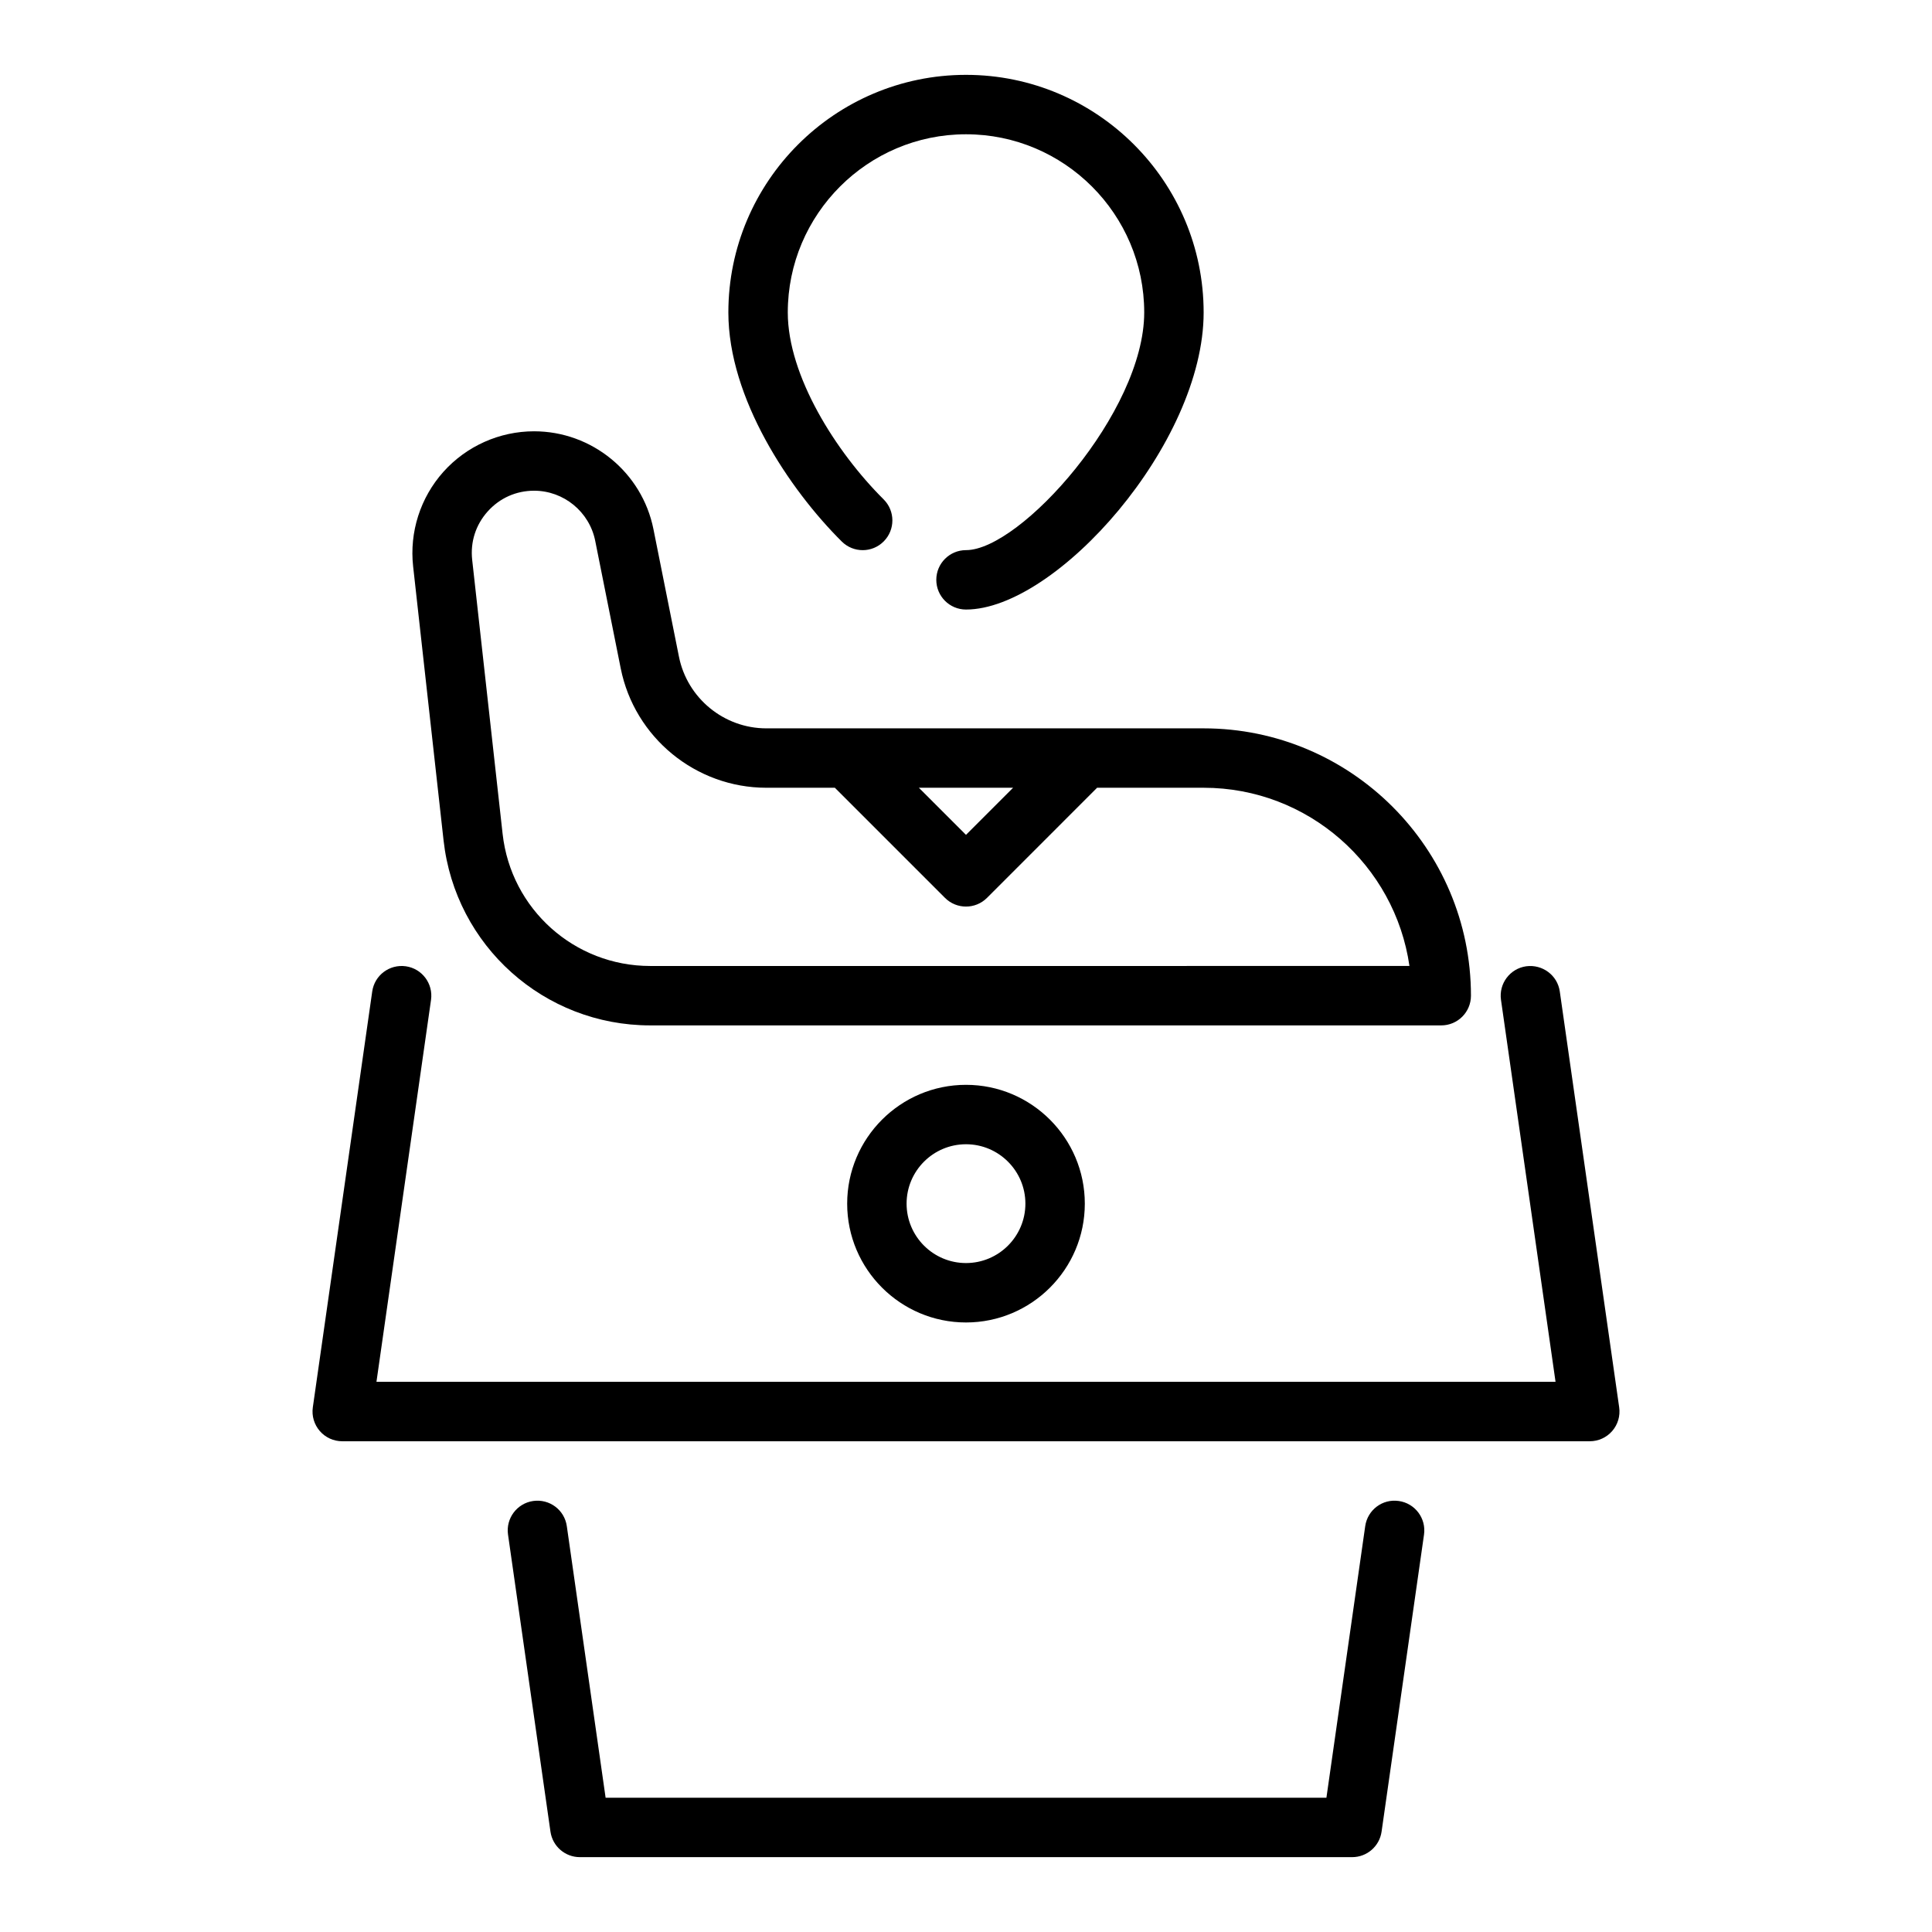
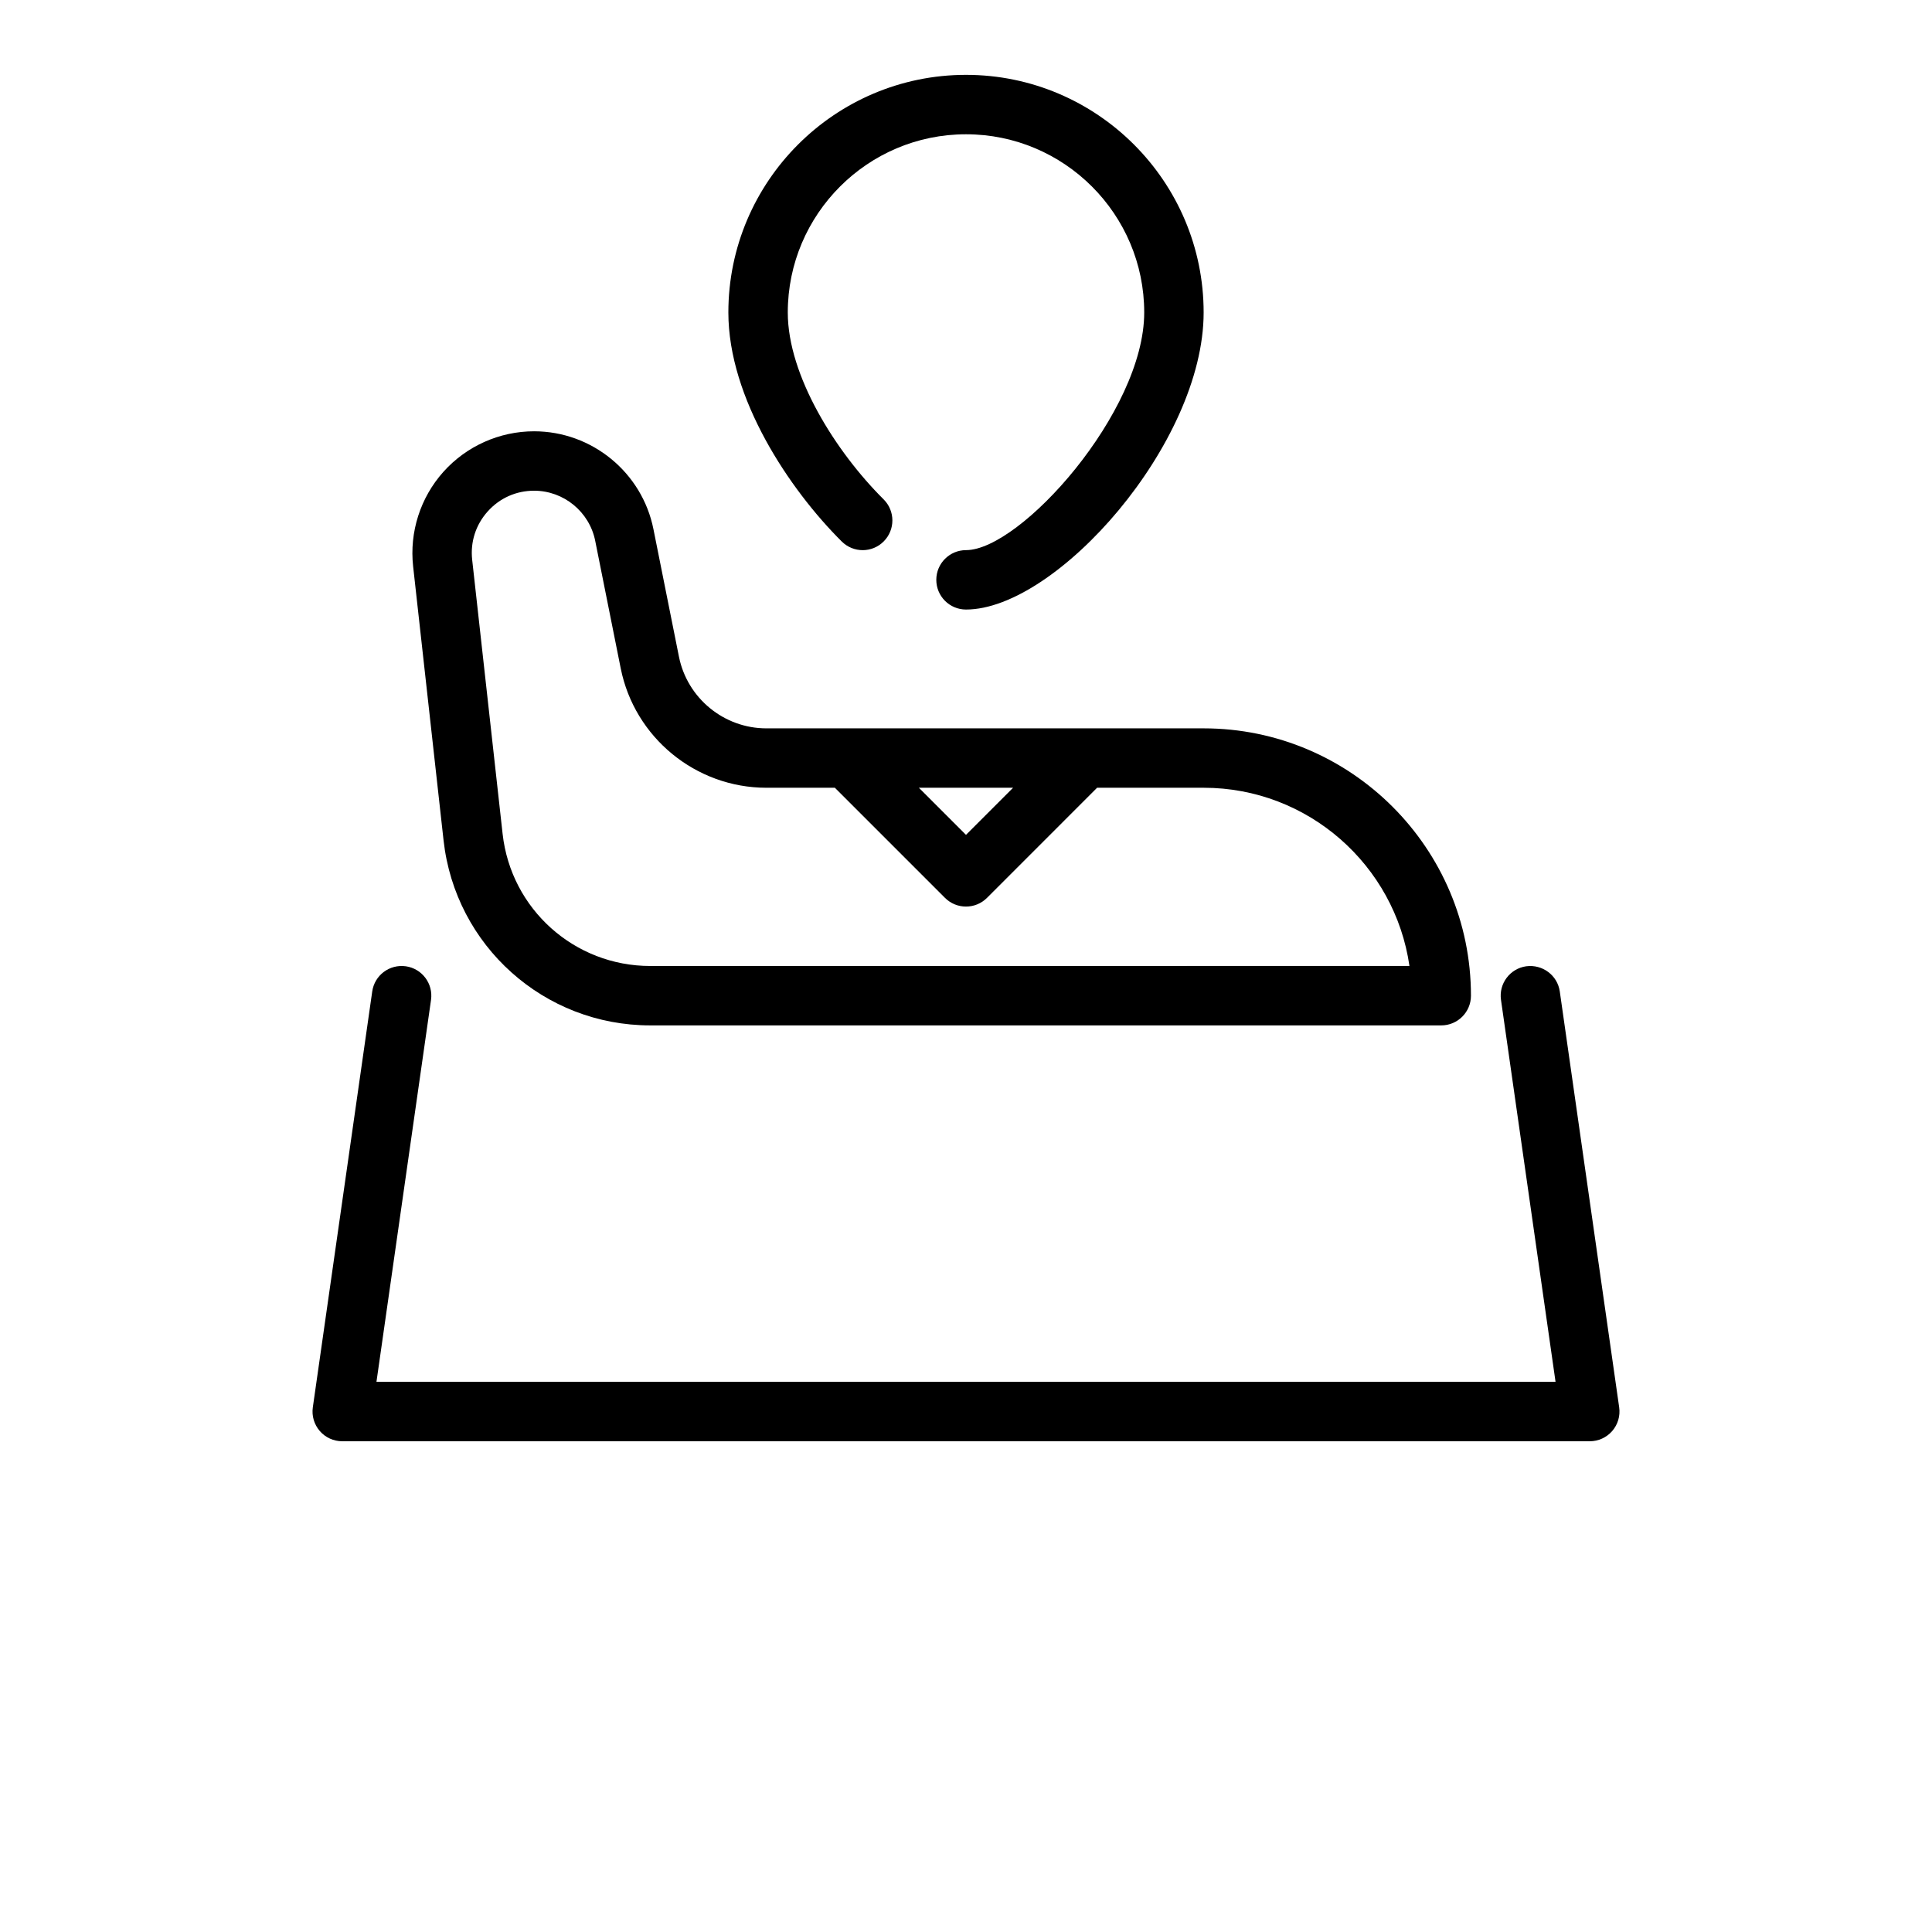
<svg xmlns="http://www.w3.org/2000/svg" fill="#000000" width="800px" height="800px" version="1.1" viewBox="144 144 512 512">
  <g>
-     <path d="m514.7 541.78c-4.344-0.633-8.289 2.371-8.906 6.676l-10.281 71.961h-191.02l-10.281-71.965c-0.613-4.301-4.57-7.281-8.906-6.676-4.301 0.613-7.293 4.602-6.676 8.906l11.246 78.719c0.555 3.883 3.875 6.762 7.793 6.762h204.67c3.918 0 7.238-2.879 7.793-6.758l11.246-78.719c0.613-4.309-2.379-8.293-6.68-8.906z" />
    <path d="m557.36 406.75c-0.613-4.301-4.598-7.25-8.906-6.676-4.301 0.613-7.293 4.602-6.676 8.906l14.457 101.22h-312.47l14.461-101.22c0.613-4.305-2.375-8.289-6.676-8.906-4.316-0.605-8.293 2.371-8.906 6.676l-15.742 110.21c-0.324 2.262 0.352 4.547 1.844 6.273 1.492 1.727 3.66 2.715 5.945 2.715h330.62c2.281 0 4.449-0.992 5.945-2.715 1.496-1.727 2.168-4.012 1.844-6.273z" />
    <path d="m378.2 287.47c3.066-3.082 3.051-8.066-0.031-11.133-12.641-12.566-25.398-32.754-25.398-49.523 0-26.047 21.188-47.23 47.23-47.23 26.047 0 47.23 21.188 47.23 47.23 0 26.379-32.793 62.977-47.23 62.977-4.348 0-7.871 3.523-7.871 7.871s3.523 7.871 7.871 7.871c23.93 0 62.977-43.977 62.977-78.719 0-34.723-28.25-62.977-62.977-62.977-34.723 0-62.977 28.25-62.977 62.977 0 22.746 16.184 46.91 30.043 60.684 3.094 3.078 8.074 3.062 11.133-0.027z" />
    <path d="m261.55 366.72c3.106 27.949 26.652 49.02 54.766 49.02h209.63c4.348 0 7.871-3.523 7.871-7.871 0-39.062-31.785-70.848-70.848-70.848h-115.88c-11.219 0-20.957-7.984-23.16-18.984l-6.762-33.805c-3-15.027-16.305-25.934-31.629-25.934-9.164 0-17.922 3.918-24.035 10.742-6.109 6.832-9.031 15.969-8.02 25.074zm150.93-13.957-12.484 12.484-12.484-12.484zm-139.24-73.219c3.172-3.547 7.543-5.5 12.301-5.5 7.844 0 14.656 5.582 16.195 13.277l6.762 33.805c3.664 18.332 19.898 31.637 38.594 31.637h18.156l29.184 29.184c1.535 1.535 3.551 2.305 5.566 2.305s4.027-0.77 5.566-2.305l29.18-29.184h28.23c27.715 0 50.711 20.562 54.543 47.23l-201.2 0.004c-20.082 0-36.898-15.051-39.121-35.012l-8.062-72.605c-0.527-4.734 0.93-9.293 4.106-12.836z" />
-     <path d="m368.51 462.98c0 17.363 14.125 31.488 31.488 31.488s31.488-14.125 31.488-31.488c0-17.363-14.125-31.488-31.488-31.488s-31.488 14.125-31.488 31.488zm47.23 0c0 8.684-7.062 15.742-15.742 15.742-8.684 0-15.742-7.062-15.742-15.742 0-8.684 7.062-15.742 15.742-15.742 8.68-0.004 15.742 7.059 15.742 15.742z" />
  </g>
</svg>